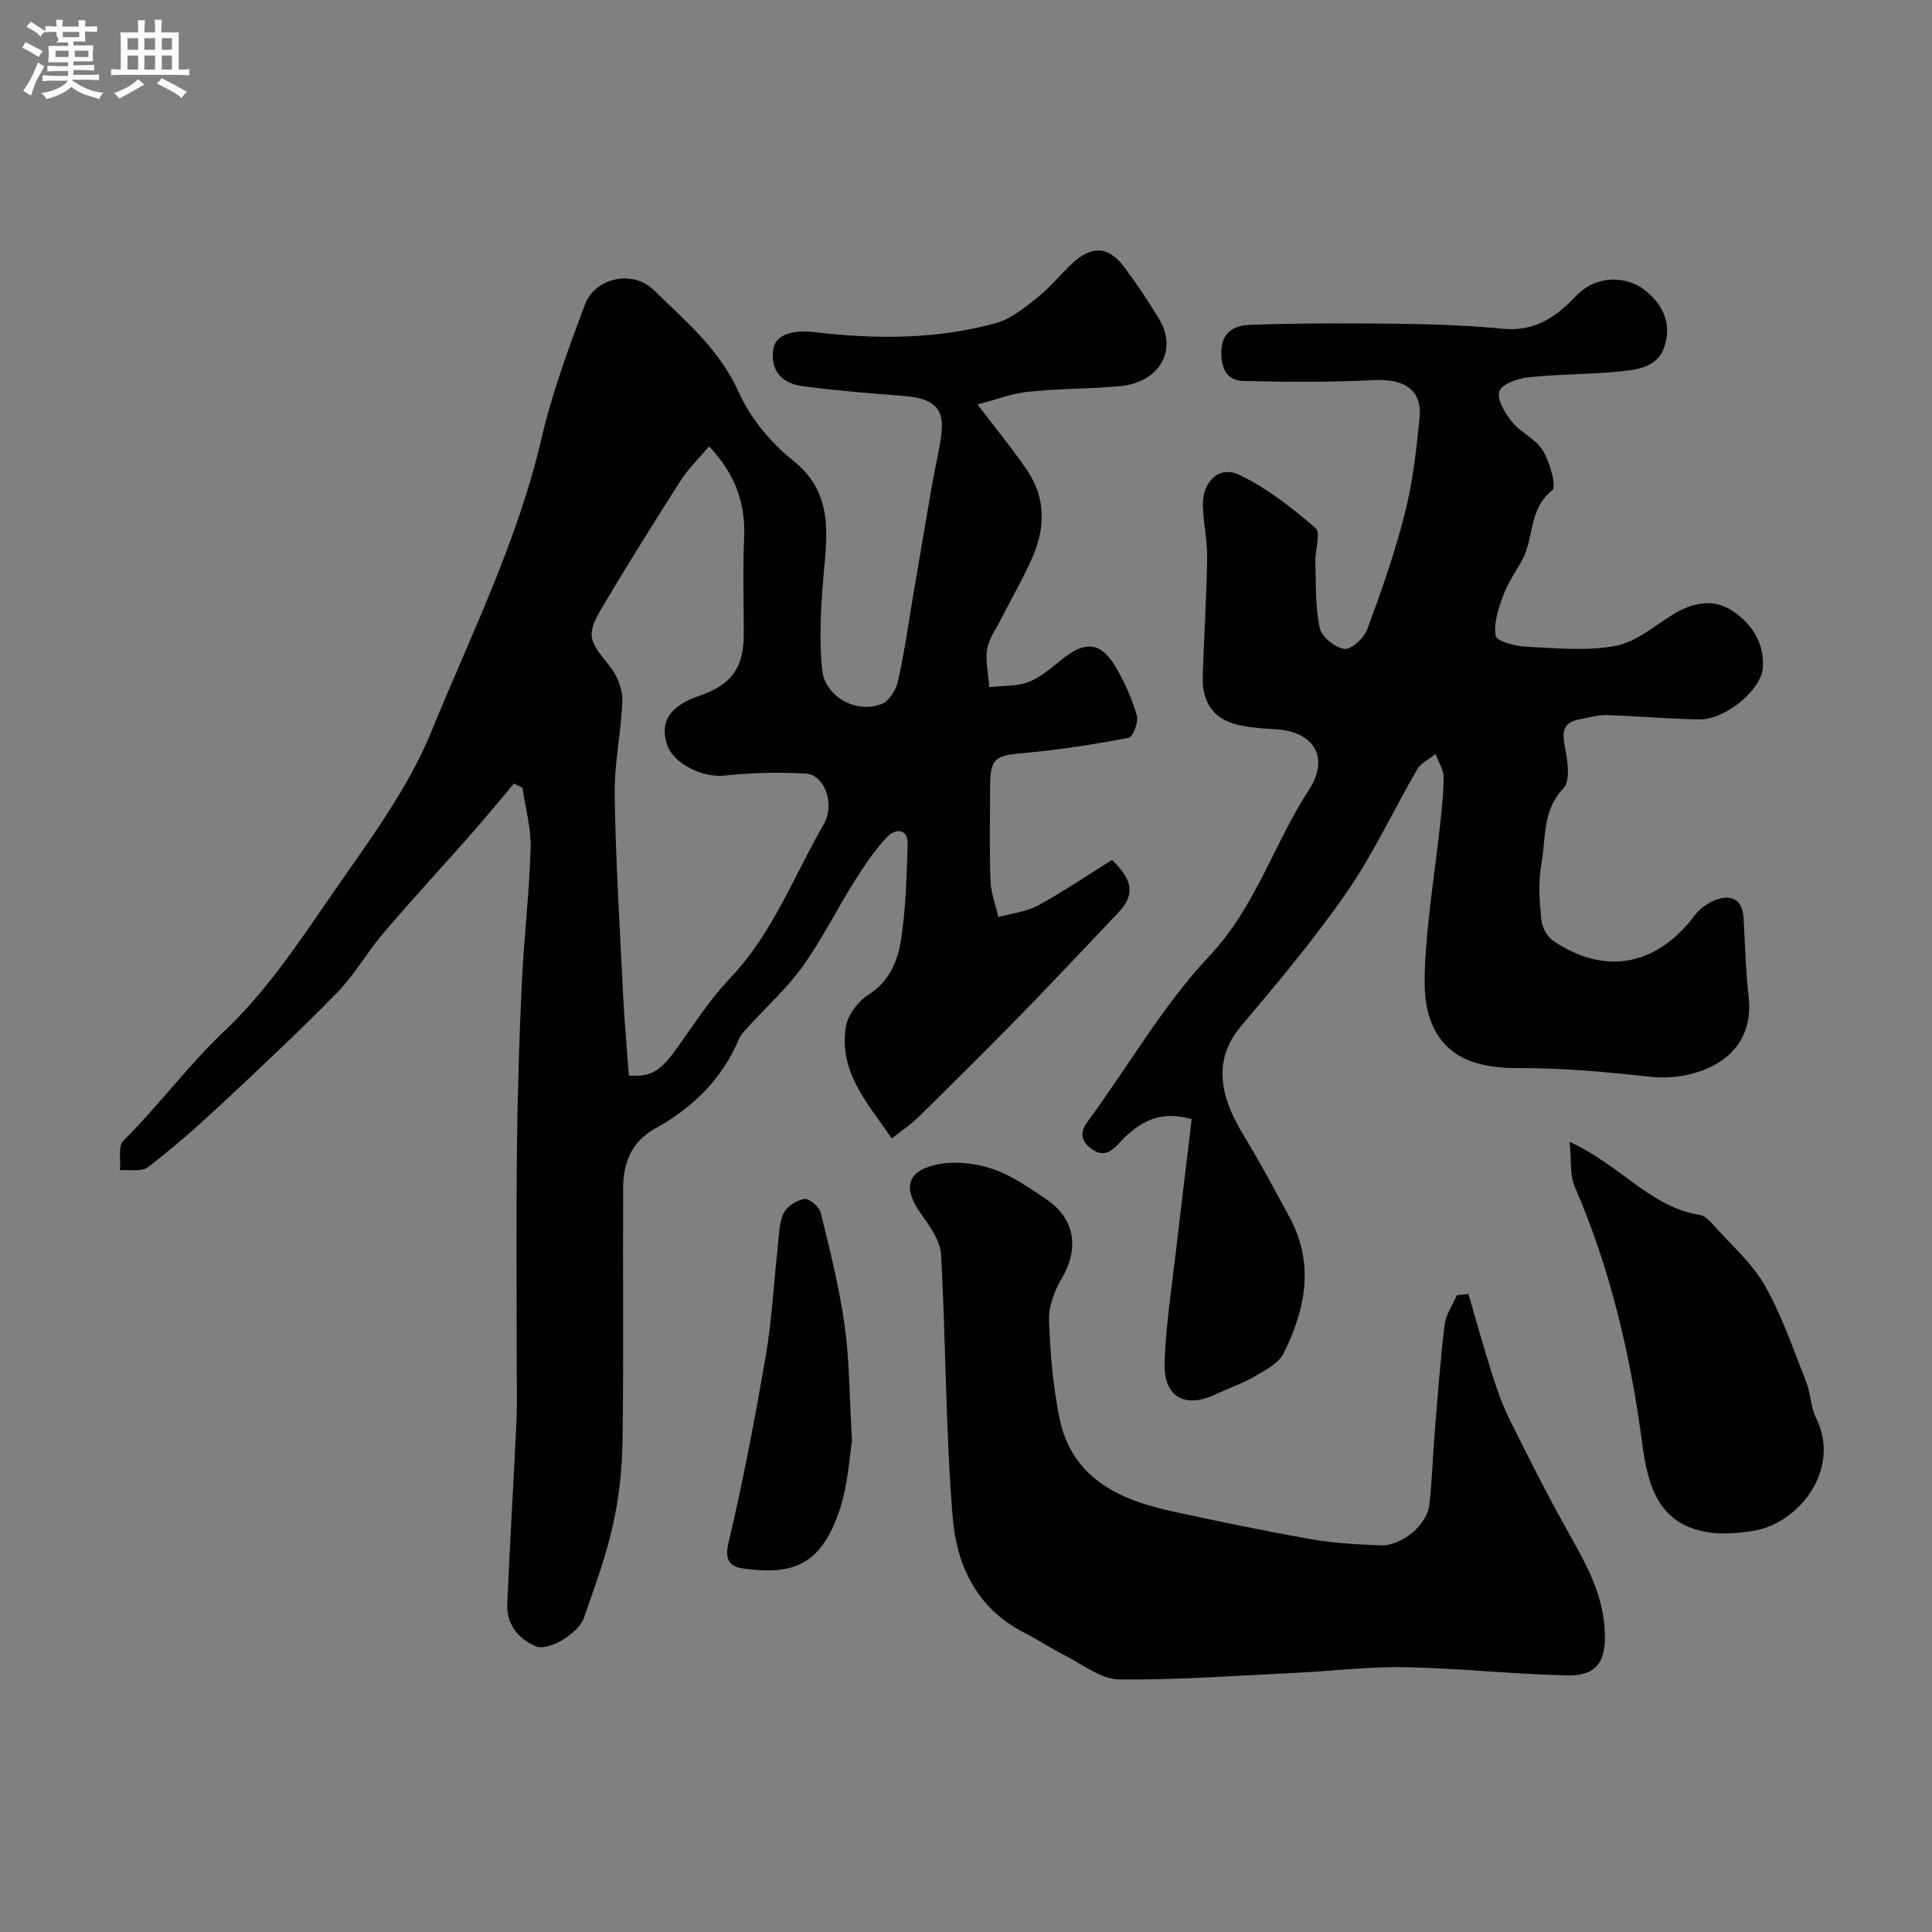
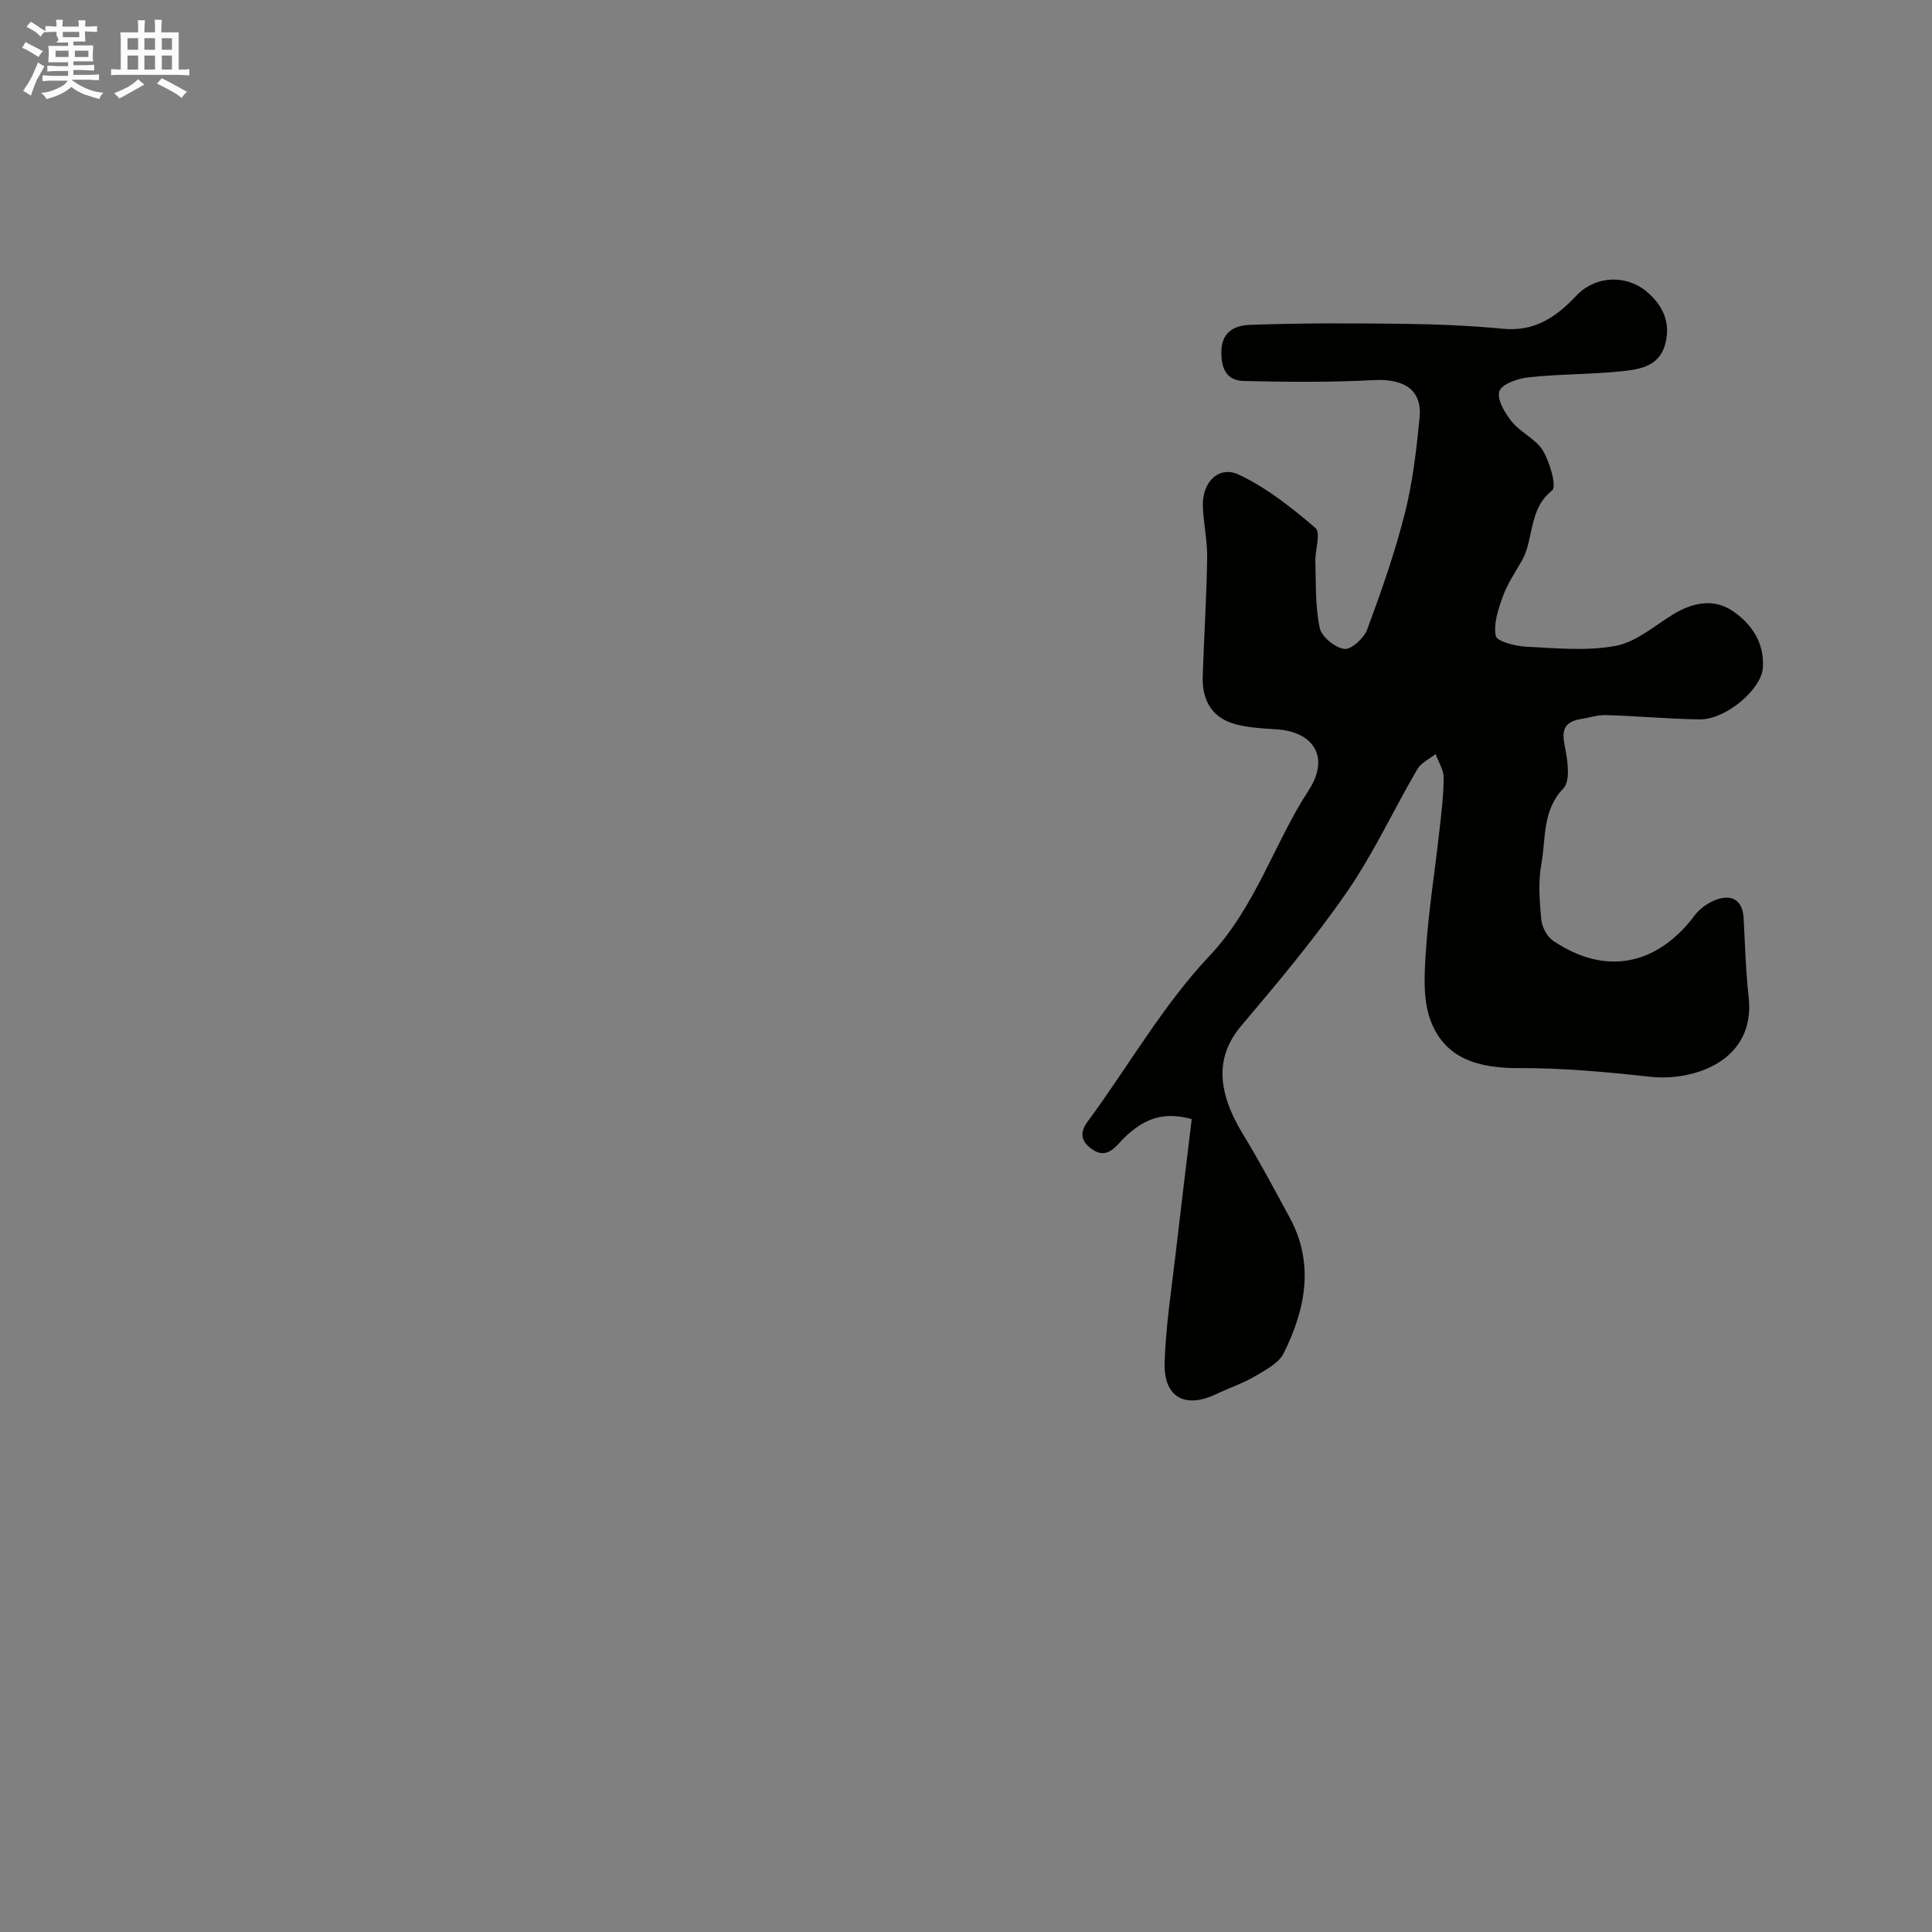
<svg xmlns="http://www.w3.org/2000/svg" enable-background="new 0 0 400 400" viewBox="0 0 400 400">
  <rect x="0" y="0" width="400" height="400" fill="#808080" stroke="none" />
  <path d="m6.8 9.5c.6.3 1.3.7 2.1 1.1-.4.4-.7.8-.9 1.2-.7-.4-1.3-.8-1.8-1.1s-1.1-.6-1.6-.8c.2-.4.5-.8.7-1.2.4.2.8.5 1.5.8zm.9 6.9c-.3.6-.5 1.1-.7 1.7s-.4 1.1-.6 1.7c-.6-.4-1.1-.7-1.6-1 .7-1 1.2-1.8 1.5-2.4.3-.5.6-1.1.8-1.7.3-.6.5-1.2.8-1.8.3.3.8.6 1.3.8-.7 1.3-1.2 2.2-1.5 2.7zm.1-11c.4.3 1 .7 1.7 1.1-.5.2-.8.6-1.1 1.1-.5-.6-1-1-1.4-1.2s-.9-.6-1.5-.8c.2-.4.5-.7.9-1.1.5.3.9.6 1.4.9zm10.5 13.1c1 .4 2 .6 3.1.7-.4.4-.7.8-.8 1.3-.9-.2-1.9-.6-3-.9-1-.4-2-.9-2.8-1.6-.5.4-1.1.9-1.9 1.3s-1.9.9-3.3 1.2c-.1-.3-.5-.8-1.1-1.3 1 0 2.1-.3 3.2-.8 1.2-.5 1.9-1 2.3-1.7h-3.2c-.4 0-1 0-2 .1v-1.2c1 0 1.7.1 2 .1h3.3v-1h-2.3c-.2 0-.9 0-2 .1v-1.2c1.2 0 1.9.1 2 .1h2.3v-.8h-4.1c0-.7.1-1.2.1-1.6 0-.5 0-1.1-.1-1.8h4.1v-.7h-2.5c1-.6.1-1.1.1-1.6v-.6h-.5c-.4 0-1 0-1.8.1v-1.3c1.2 0 1.9.1 2.1.1h.2c0-.3 0-.8-.1-1.4h1.4c0 .6-.1 1-.1 1.4h3.4c0-.4 0-.8-.1-1.3h1.5c0 .4-.1.9-.1 1.3.7 0 1.5 0 2.5-.1v1.2c-1 0-1.8-.1-2.5-.1v.6c0 .3 0 .8.1 1.5h-2.5v.8h4.1c0 .7-.1 1.3-.1 1.8s0 1 .1 1.5h-4.1v.8h1.4c.8 0 1.8 0 2.9-.1v1.2c-1 0-1.9-.1-2.8-.1h-1.5v1h3.2c.3 0 1 0 2.1-.1v1.2c-1.1 0-1.8-.1-2.1-.1h-3.4l-.1.1c1.4 1 2.4 1.5 3.4 1.9zm-4.1-6.7v-1.3h-2.7v1.3zm2.2-4.1v-1.1h-3.4v1.1zm1.9 4.1v-1.3h-2.8v1.3z" fill="#fcfafa" />
  <path d="m37 6.7v2.3 5.4c1 0 1.8 0 2.2-.1v1.3c-.6 0-1.5-.1-2.5-.1h-11.9c-.7 0-1.3 0-1.8.1v-1.3c.5 0 1.1.1 2 .1v-5.2c0-1 0-1.8-.1-2.5h3.7c0-1.3 0-2.1-.1-2.5h1.5c0 .4-.1 1.3-.1 2.5h2.2c0-1.2 0-2.1-.1-2.6h1.5c0 .4-.1 1.3-.1 2.6zm-12.3 13.7c-.3-.4-.7-.8-1.1-1.1 1.1-.4 2.1-.9 2.9-1.3.8-.5 1.5-1 2.1-1.6.4.4.9.8 1.3 1.1-2.5 1.4-4.2 2.4-5.2 2.9zm3.9-10.1v-2.4h-2.2v2.4zm0 4.1v-2.9h-2.2v2.9zm3.5-4.1v-2.4h-2.2v2.4zm0 4.1v-2.9h-2.2v2.9zm.4 2.9 1-1.1c.6.3 1.4.7 2.5 1.3s2 1.1 2.7 1.5c-.4.4-.8.8-1.1 1.3-.8-.8-2.5-1.7-5.1-3zm3.1-7v-2.4h-2.1v2.4zm0 4.1v-2.9h-2.1v2.9z" fill="#fcfafa" />
  <g fill="#010100">
-     <path d="m202.39 83.74c4.09 5.4 7.45 9.44 10.36 13.78 3.73 5.57 3.67 11.68 1.1 17.65-1.94 4.5-4.44 8.75-6.66 13.13-1.02 2.02-2.49 4-2.81 6.14-.38 2.53.25 5.21.45 7.83 2.78-.33 5.77-.13 8.28-1.13 2.65-1.06 4.9-3.2 7.22-4.99 4.5-3.46 7.62-3.13 10.57 1.79 1.9 3.17 3.43 6.65 4.47 10.18.39 1.33-.8 4.46-1.67 4.63-7.21 1.37-14.49 2.51-21.8 3.16-5.92.52-6.9 1.11-6.91 7-.01 6.5-.16 13 .08 19.49.09 2.5 1.07 4.97 1.64 7.46 2.76-.77 5.77-1.07 8.22-2.4 5.28-2.88 10.26-6.28 15.31-9.43 4.5 4.41 4.75 7.29 1.14 11.08-6.67 7.02-13.29 14.09-20.06 21.02-6.96 7.13-14.05 14.14-21.15 21.14-1.49 1.47-3.27 2.64-5.52 4.44-5.06-7.36-11.06-13.8-9.5-23.2.4-2.41 2.49-5.19 4.61-6.53 4.35-2.75 6.08-6.94 6.77-11.31 1.03-6.49 1.16-13.13 1.39-19.72.13-3.59-2.59-3.38-4.18-1.73-2.67 2.78-4.85 6.1-6.92 9.39-3.63 5.76-6.67 11.93-10.62 17.45-3.19 4.46-7.36 8.22-11.07 12.31-.77.85-1.69 1.68-2.11 2.7-3.51 8.33-9.6 14.28-17.34 18.56-4.97 2.75-6.63 7.11-6.66 12.25-.1 17.52.12 35.04-.13 52.55-.09 5.86-.75 11.82-2.04 17.54-1.45 6.46-3.79 12.74-5.97 19.02-1.11 3.19-7.34 6.95-9.95 5.85-3.67-1.54-6.08-4.57-5.9-8.74.52-12.54 1.31-25.07 1.89-37.61.18-3.99.06-8 .06-12 0-14.83-.12-29.66.04-44.49.13-11.43.48-22.87 1.01-34.3.44-9.38 1.55-18.73 1.83-28.11.12-4.14-1.09-8.33-1.69-12.49-.59-.29-1.17-.58-1.76-.88-2.83 3.35-5.6 6.76-8.5 10.05-6.15 6.98-12.48 13.82-18.52 20.9-3.39 3.96-5.98 8.66-9.61 12.36-7.89 8.06-16.13 15.78-24.38 23.48-4.74 4.42-9.63 8.7-14.76 12.63-1.32 1.01-3.83.48-5.8.66.19-2.08-.44-4.98.7-6.12 7.33-7.3 13.44-15.65 21.03-22.82 8.23-7.78 14.8-17.48 21.27-26.91 7.74-11.28 16.34-22.45 21.45-34.94 8.16-19.96 17.87-39.42 22.81-60.68 2.19-9.44 5.58-18.65 9-27.75 2.11-5.62 9.9-7.28 14.23-3.05 6.54 6.39 13.6 12.24 17.58 21.1 2.4 5.35 6.57 10.47 11.19 14.13 8.45 6.7 7.16 15.08 6.41 23.88-.55 6.45-.95 13.02-.31 19.43.57 5.67 6.97 9.18 12.26 7.23 1.56-.57 3.04-2.94 3.45-4.74 1.3-5.71 2.09-11.53 3.07-17.31 1.37-8.04 2.73-16.08 4.12-24.11.58-3.36 1.47-6.69 1.83-10.08.56-5.13-1.75-7.12-7.81-7.58-7.03-.54-14.06-1.12-21.04-2.04-4.02-.53-6.55-3.03-6.02-7.43.39-3.24 3.99-4.29 8.62-3.74 12.59 1.49 25.22 1.52 37.53-1.88 3.14-.87 5.98-3.23 8.62-5.33 2.59-2.06 4.69-4.73 7.13-6.99 4.15-3.86 7.58-3.62 10.93.89 2.52 3.4 4.88 6.94 7.07 10.56 3.95 6.52.07 13.21-8.2 13.94-6.26.56-12.59.48-18.84 1.14-3.41.35-6.72 1.65-10.53 2.64zm-55.58 8.68c-2.14 2.53-4.29 4.58-5.85 7.02-5.44 8.5-10.78 17.08-15.96 25.75-3.72 6.23-3.3 7.15 1.21 12.71 1.51 1.86 2.69 4.68 2.63 7.02-.18 6.53-1.68 13.05-1.58 19.56.21 13.85 1.07 27.69 1.75 41.53.27 5.57.79 11.14 1.19 16.67 4.54.34 6.52-.91 9.76-5.41 3.62-5.03 6.99-10.34 11.24-14.8 8.78-9.21 13.11-21.02 19.3-31.72 2.53-4.37.12-10.36-3.62-10.58-5.6-.33-11.29-.2-16.86.41-4.35.48-10.52-2.33-11.89-6.35-1.62-4.75.55-8.09 6.6-10.15 6.68-2.28 9.25-5.78 9.26-12.69.01-6.66-.22-13.33.07-19.97.31-7.09-1.71-13.15-7.25-19z" />
    <path d="m246.73 231.7c-6.36-1.76-10.12.3-13.74 3.64-1.77 1.64-3.6 4.93-6.89 2.6-1.97-1.4-2.85-3.12-.92-5.73 8.43-11.42 15.55-24.03 25.2-34.27 9.6-10.18 13.32-23.18 20.59-34.36 4.39-6.75 1.09-12.17-6.94-12.6-2.6-.14-5.23-.33-7.75-.91-5.24-1.22-7.44-4.91-7.27-10.08.27-8.15.79-16.3.92-24.45.06-3.59-.78-7.19-.89-10.8-.15-4.92 3.29-8.43 7.47-6.46 5.76 2.72 10.97 6.86 15.85 11.04 1.14.98-.1 4.6-.03 7.01.14 4.58-.03 9.26.91 13.69.39 1.83 3.17 4.08 5.1 4.33 1.42.19 4.07-2.24 4.73-4.03 2.92-7.9 5.73-15.89 7.79-24.05 1.63-6.44 2.4-13.15 3.05-19.79.54-5.53-2.91-8.12-9.42-7.78-8.97.46-17.98.4-26.97.18-3.53-.08-4.73-2.52-4.65-6.18.1-4.33 3.17-5.35 6.01-5.45 10.51-.37 21.04-.34 31.56-.21 6.94.09 13.89.37 20.8 1.03 6.51.62 10.93-2.42 15.1-6.83 4.04-4.28 10.46-4.37 14.63-.83 3.52 2.99 5 6.69 3.74 11.04-1.33 4.61-5.66 5.1-9.51 5.47-6.24.6-12.54.53-18.76 1.2-2.2.24-5.55 1.41-6.02 2.9-.54 1.69 1.17 4.54 2.61 6.31 1.83 2.26 4.99 3.58 6.43 5.99s2.88 7.44 1.88 8.23c-4.97 3.92-3.67 10.07-6.31 14.64-1.38 2.38-2.94 4.71-3.87 7.27-.95 2.63-1.97 5.64-1.48 8.2.22 1.14 4.05 2.12 6.28 2.23 6.17.31 12.52.94 18.5-.16 4.2-.77 7.97-4.07 11.81-6.45 4.1-2.54 8.5-3.47 12.49-.76 3.87 2.63 6.54 6.5 6.23 11.69-.27 4.49-7.64 10.81-13.14 10.73-6.44-.09-12.86-.69-19.3-.89-1.74-.05-3.51.54-5.26.82-4.58.75-3.67 3.64-3.08 6.9.44 2.44.83 6.04-.52 7.44-4.42 4.6-3.6 10.39-4.57 15.69-.68 3.71-.37 7.66-.02 11.46.15 1.56 1.19 3.56 2.47 4.42 10.75 7.28 21.47 5.18 29.33-5.3 1.14-1.52 3.09-2.83 4.92-3.37 3.09-.91 5 .57 5.18 3.99.29 5.44.43 10.89 1.04 16.3 1.5 13.34-11.49 17.5-20.32 16.54-9.02-.99-18.12-1.84-27.18-1.8-8.23.04-15.32-1.81-18.34-9.81-1.66-4.39-1.3-9.77-.97-14.64.55-8.16 1.84-16.27 2.75-24.41.42-3.75.89-7.52.91-11.28.01-1.62-1.08-3.25-1.67-4.88-1.28 1.03-3 1.8-3.77 3.12-4.92 8.43-9.03 17.38-14.55 25.38-6.68 9.68-14.29 18.75-21.9 27.75-5.22 6.18-5.3 13.22.41 22.57 3.4 5.57 6.46 11.35 9.58 17.09 5.2 9.58 3.3 19.03-1.2 28.11-1.04 2.1-3.79 3.52-6 4.82-2.51 1.47-5.33 2.41-7.98 3.67-6.47 3.09-10.92.68-10.69-6.55.25-7.68 1.46-15.34 2.34-23 1.05-9.09 2.17-18.18 3.27-27.38z" />
-     <path d="m304.02 267.9c1.66 5.65 3.22 11.34 5.01 16.95 1.02 3.2 2.19 6.39 3.68 9.38 3.77 7.58 7.58 15.14 11.71 22.52 3.57 6.4 7.22 12.54 7.79 20.22.49 6.57-1.23 10.04-7.65 9.9-11.2-.23-22.38-1.48-33.58-1.7-7.56-.15-15.13.81-22.7 1.17-12.21.58-24.43 1.51-36.64 1.36-3.72-.05-7.44-3.07-11.08-4.91-2.91-1.47-5.64-3.31-8.54-4.79-9.75-4.95-13.97-13.93-14.77-23.77-1.49-18.11-1.39-36.35-2.42-54.51-.17-2.93-2.39-5.95-4.23-8.53-3.58-5.02-2.97-8.62 3.03-10.01 3.66-.85 8.03-.43 11.65.76 4.09 1.35 7.83 3.97 11.46 6.44 5.88 4.01 6.7 10.17 3.09 16.3-1.49 2.53-2.73 5.73-2.64 8.58.2 6.7.81 13.46 2.09 20.03 2.49 12.73 12.35 17.23 23.59 19.66 9.54 2.07 19.11 4.06 28.72 5.75 4.68.82 9.48 1.04 14.24 1.25 4.31.18 9.61-4.18 10.1-8.38.57-4.9.69-9.85 1.09-14.77.62-7.52 1.17-15.05 2.07-22.53.26-2.11 1.66-4.08 2.54-6.11.79-.09 1.59-.17 2.39-.26z" />
-     <path d="m324.98 236.42c10.7 4.91 16.76 13.54 26.96 15.12 1.1.17 2.16 1.36 2.99 2.29 3.61 4.04 7.87 7.75 10.49 12.37 3.53 6.24 5.87 13.18 8.53 19.89.94 2.38.9 5.18 2.03 7.44 5.38 10.77-3.73 22.05-13.08 23.43-2.98.44-6.13.75-9.08.31-10.52-1.57-12.65-9.7-13.82-18.44-2.43-18.29-6.57-36.1-13.96-53.11-1.07-2.49-.68-5.61-1.06-9.3z" />
-     <path d="m176.4 298.29c-.52 3.11-.78 8.96-2.56 14.29-3.56 10.66-8.81 13.46-18.66 12.33-2.7-.31-5.51-.57-4.38-5.37 3.03-12.78 5.48-25.72 7.72-38.67 1.28-7.41 1.66-14.97 2.49-22.46.27-2.42.23-5.04 1.2-7.17.65-1.43 2.73-2.78 4.33-3.01 1.02-.14 3.1 1.65 3.4 2.89 1.89 7.71 3.82 15.45 4.93 23.3 1 6.99.95 14.13 1.53 23.87z" />
  </g>
</svg>